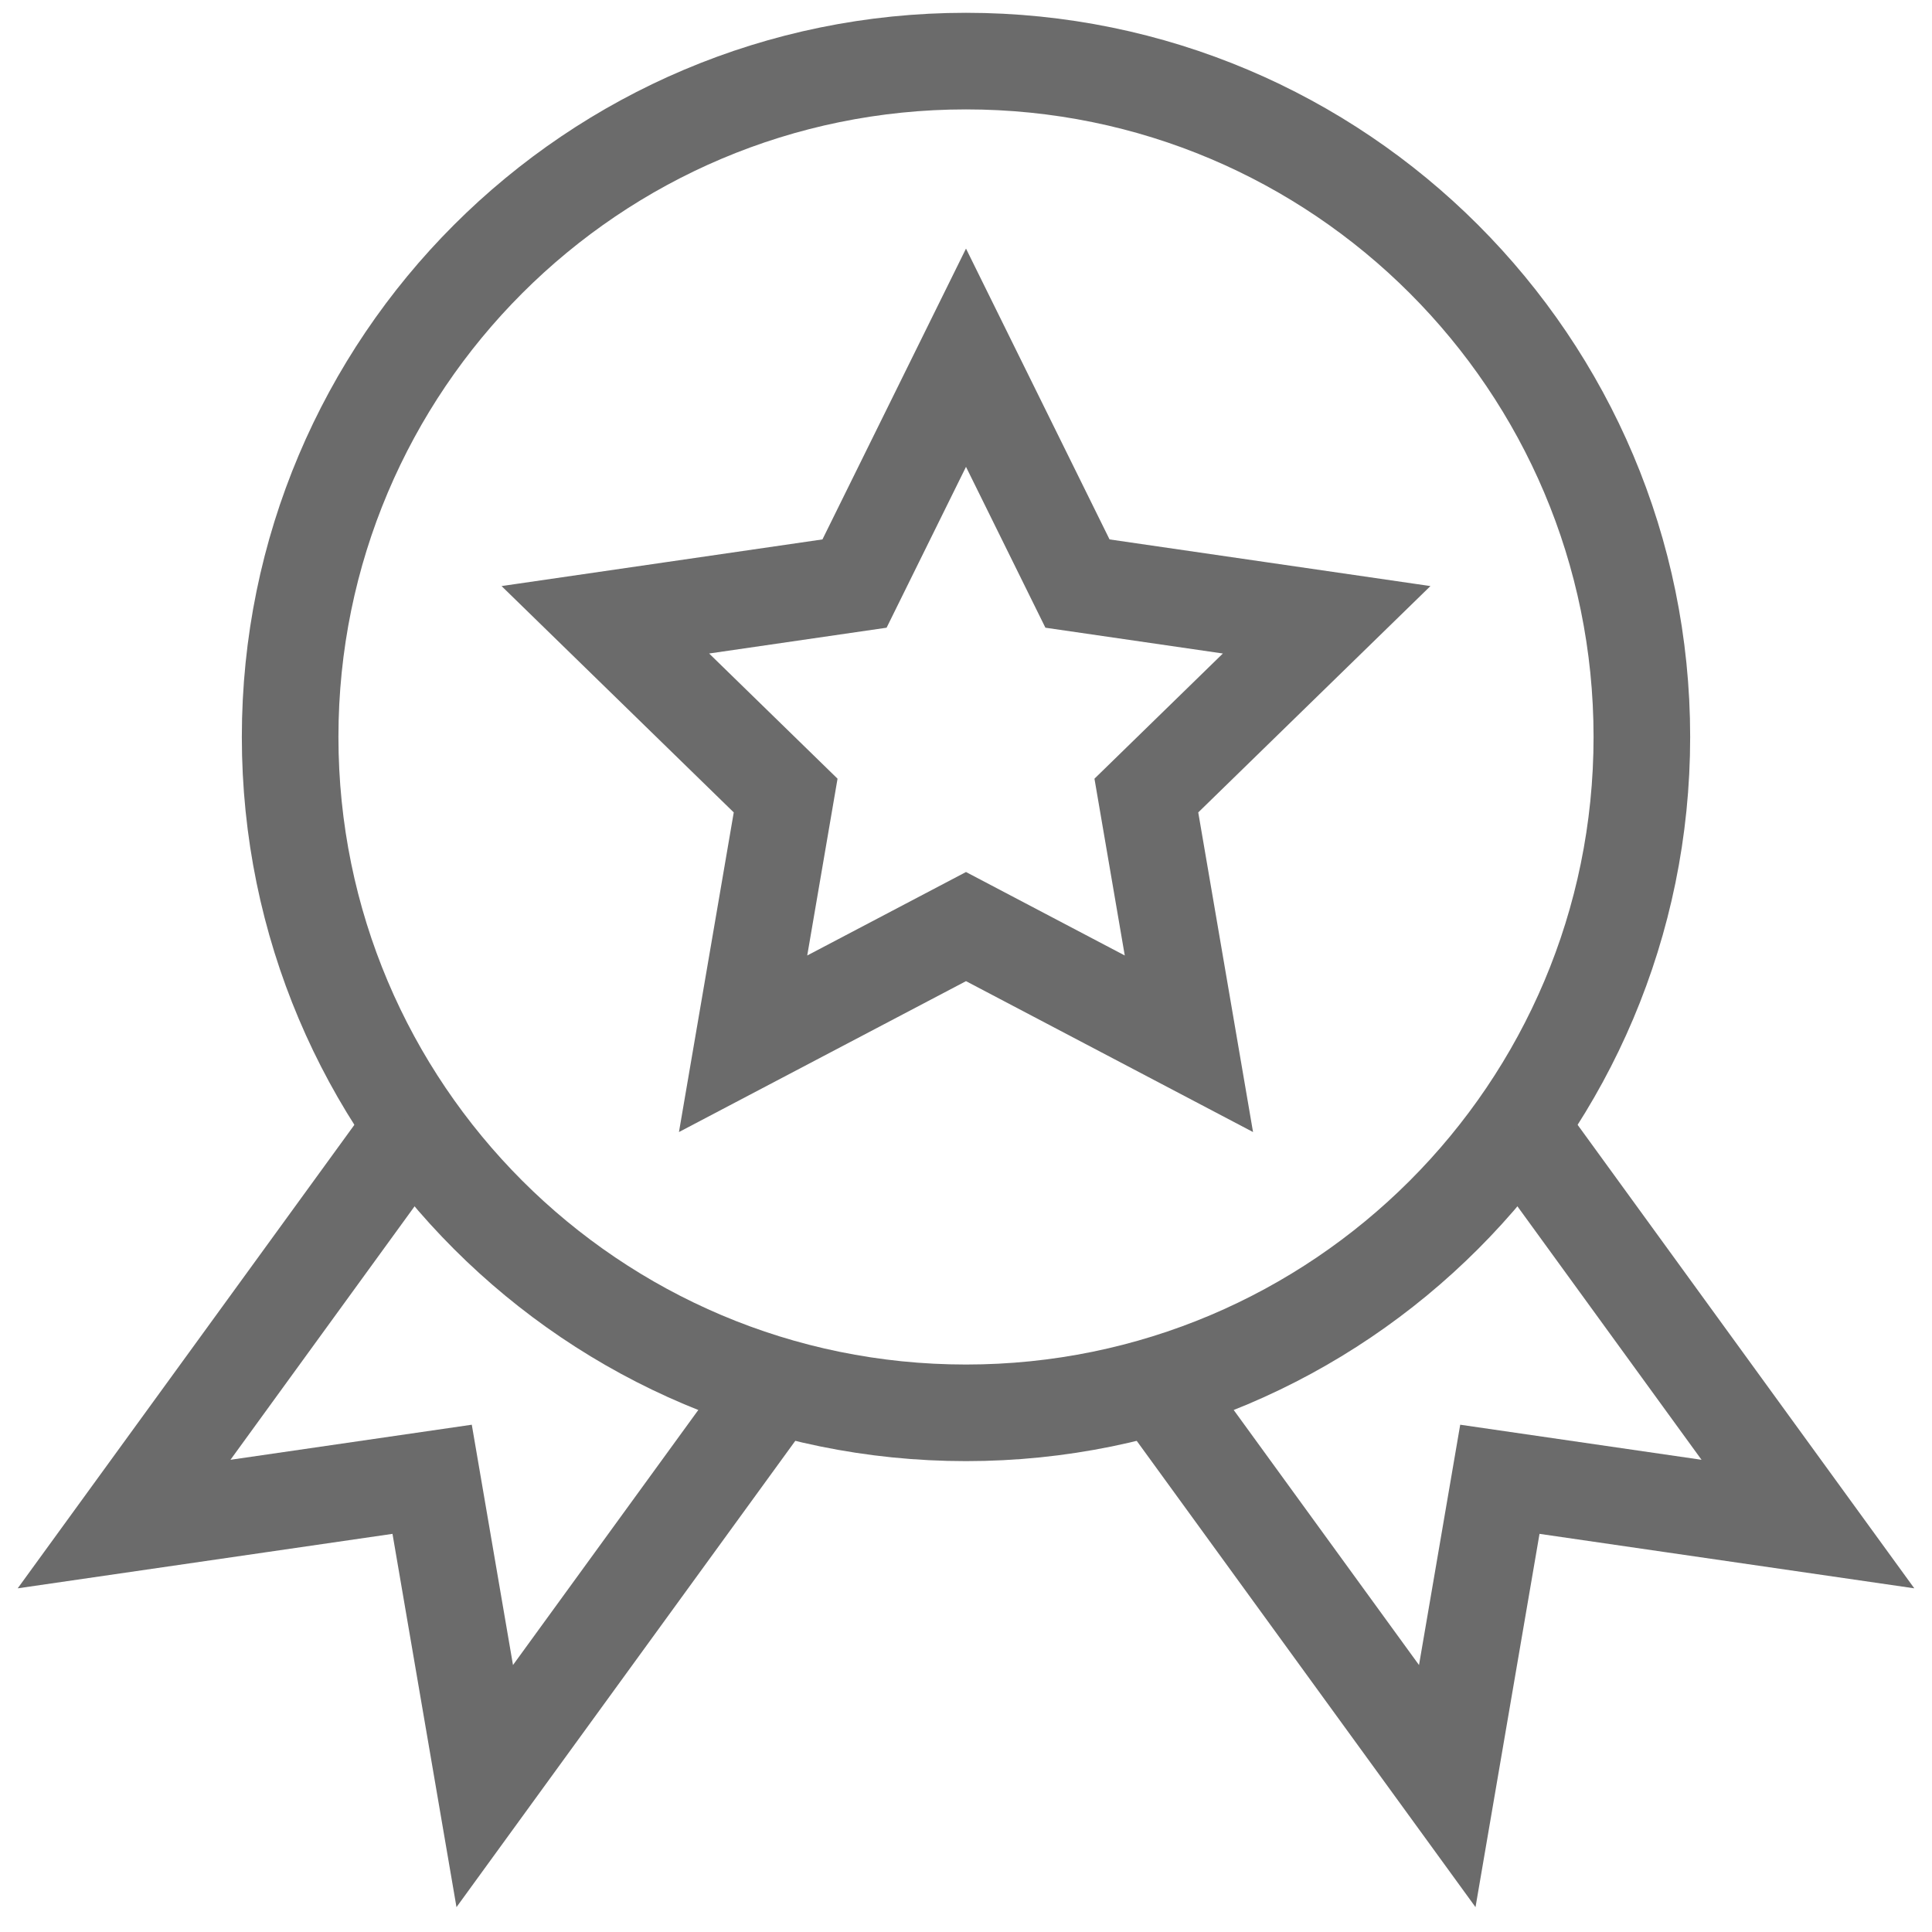
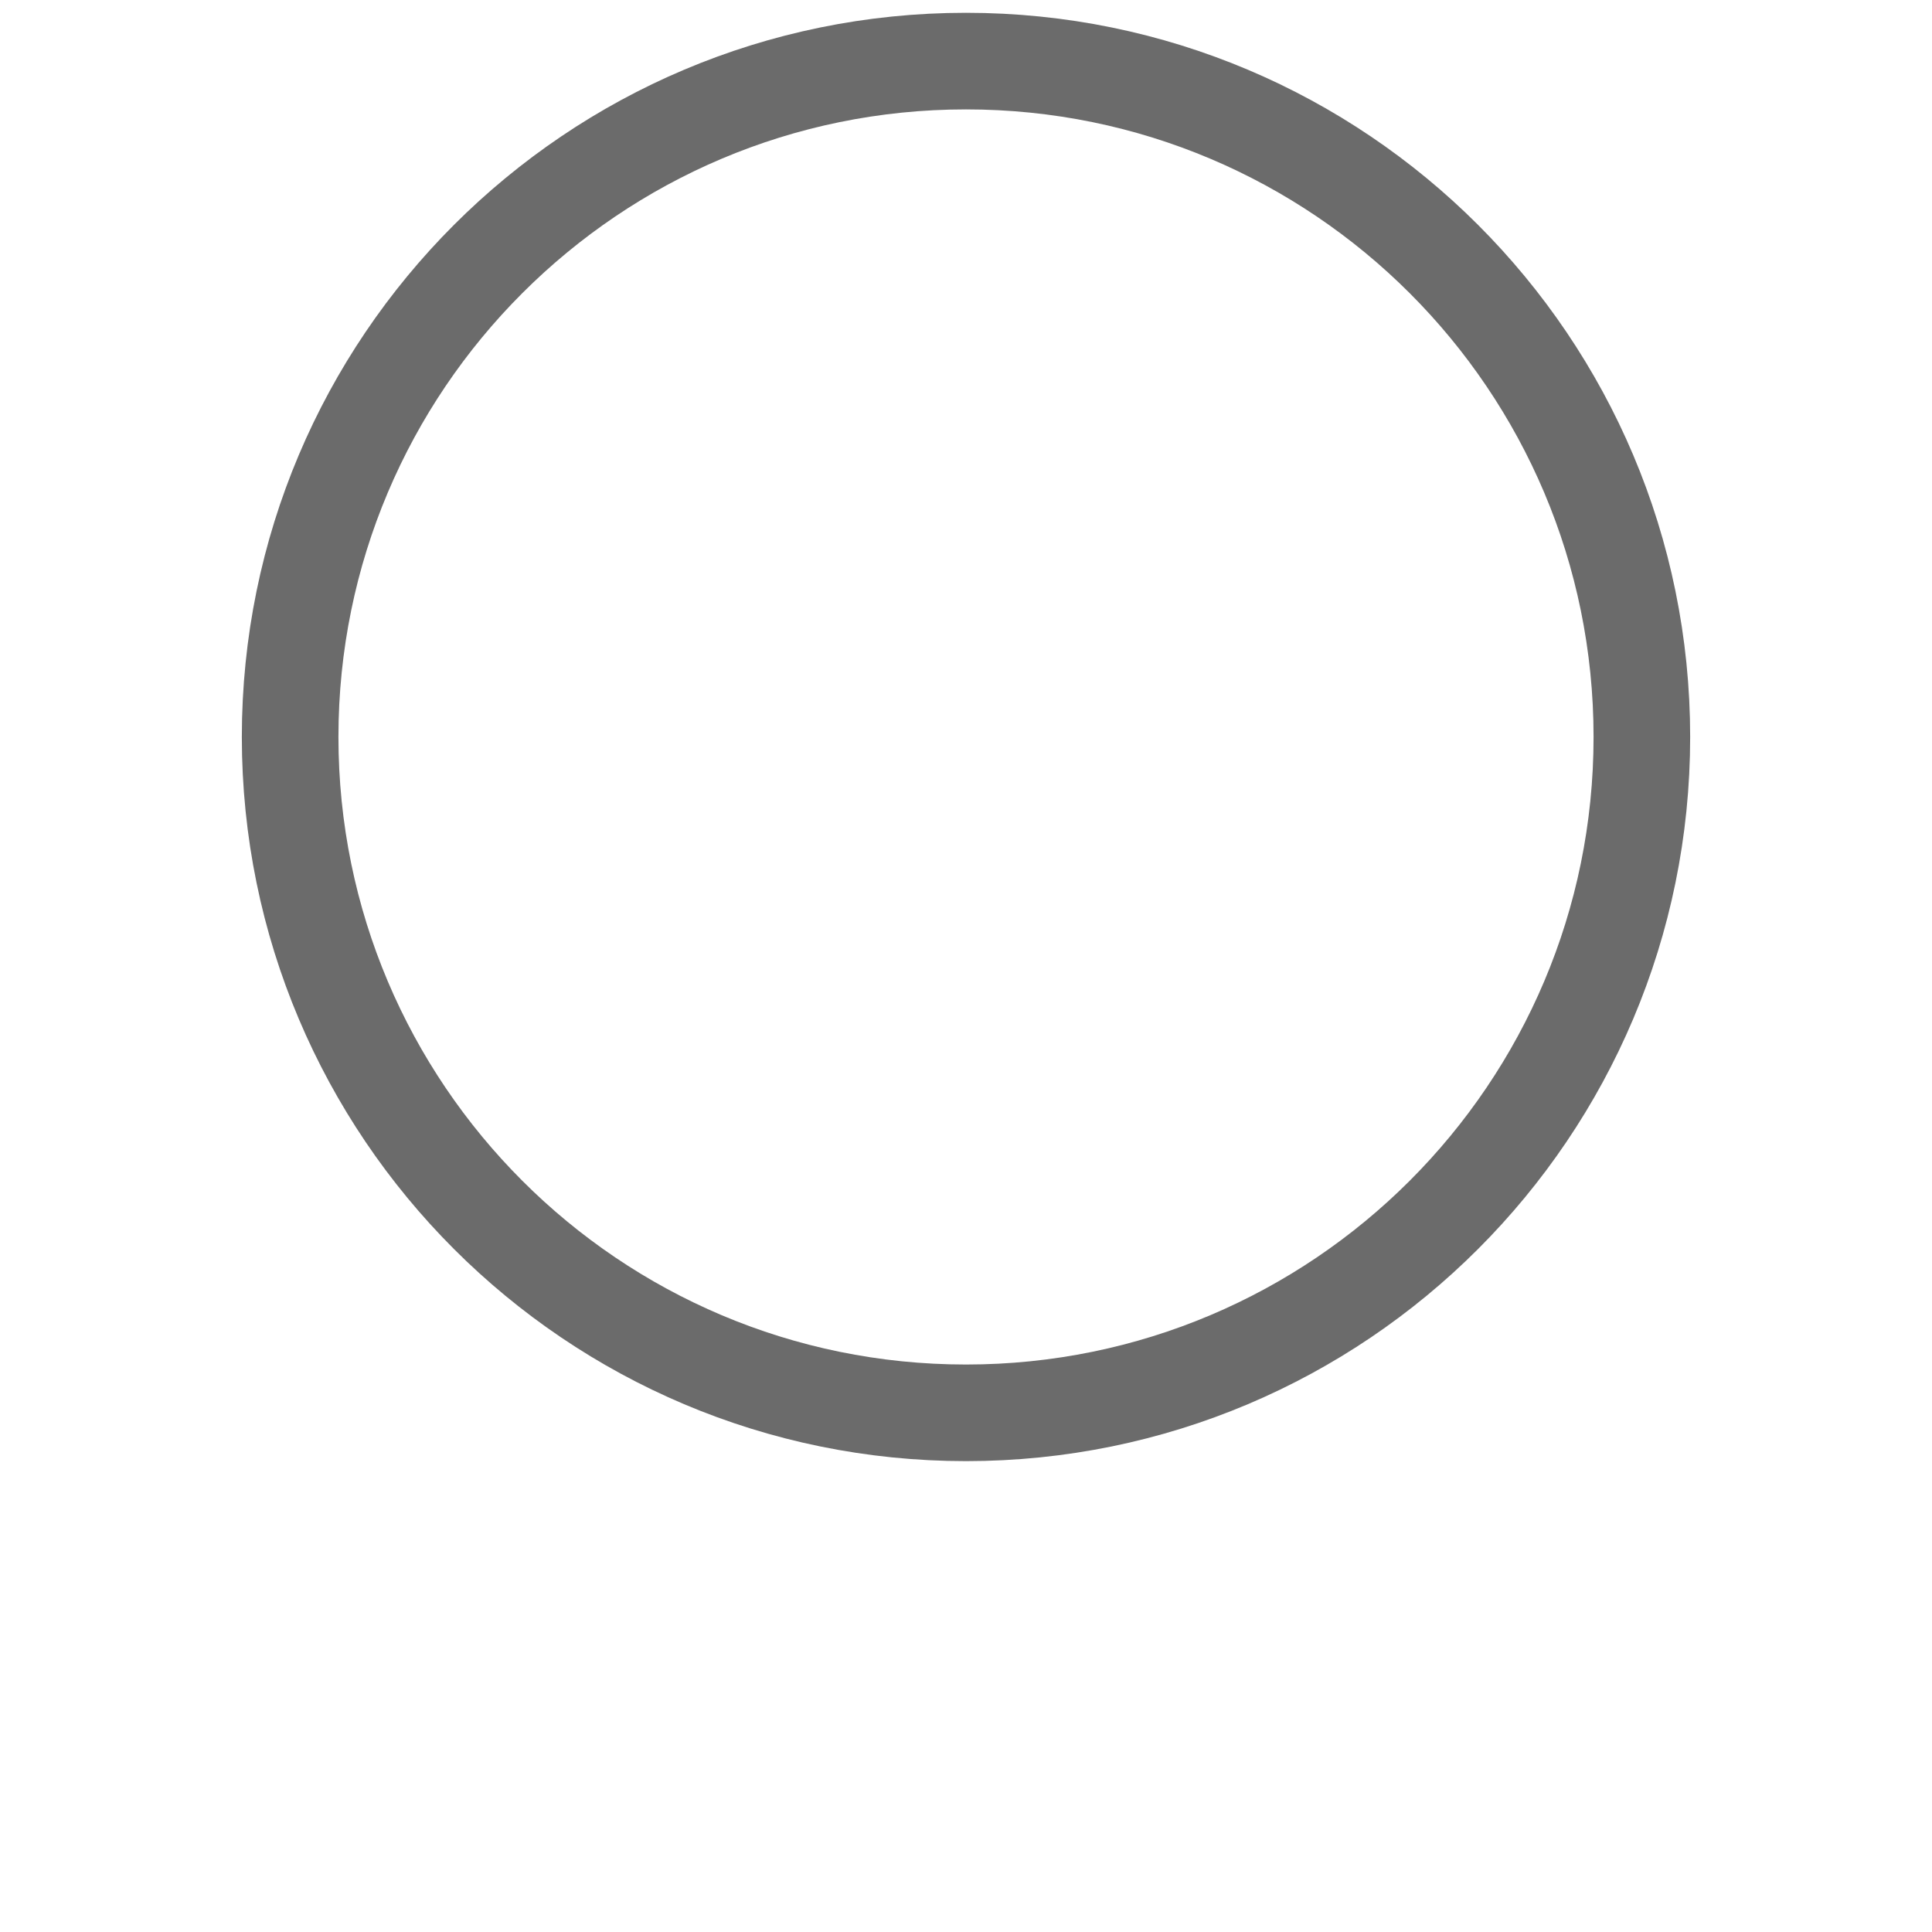
<svg xmlns="http://www.w3.org/2000/svg" width="40" height="40" viewBox="0 0 40 40" fill="none">
  <g clip-path="url(#clip0_459_11410)">
-     <path d="M20 7.406L22.308 12.082L27.467 12.832L23.734 16.471L24.615 21.61L20 19.184L15.385 21.61L16.266 16.471L12.533 12.832L17.692 12.082L20 7.406Z" stroke="#6B6B6B" stroke-width="2" stroke-miterlimit="10" />
    <path d="M20 29.251C27.728 29.251 33.993 22.986 33.993 15.258C33.993 7.53 27.728 1.265 20 1.265C12.272 1.265 6.007 7.53 6.007 15.258C6.007 22.986 12.272 29.251 20 29.251Z" stroke="#6B6B6B" stroke-width="2" stroke-miterlimit="10" />
-     <path d="M16.06 28.688L10.036 36.979L8.947 30.627L2.569 31.554L8.556 23.312" stroke="#6B6B6B" stroke-width="2" stroke-miterlimit="10" />
-     <path d="M23.94 28.688L29.964 36.979L31.053 30.627L37.431 31.554L31.444 23.312" stroke="#6B6B6B" stroke-width="2" stroke-miterlimit="10" />
  </g>
  <defs>
    <clipPath id="clip0_459_11410">
      <rect width="40" height="40" fill="white" />
    </clipPath>
  </defs>
</svg>